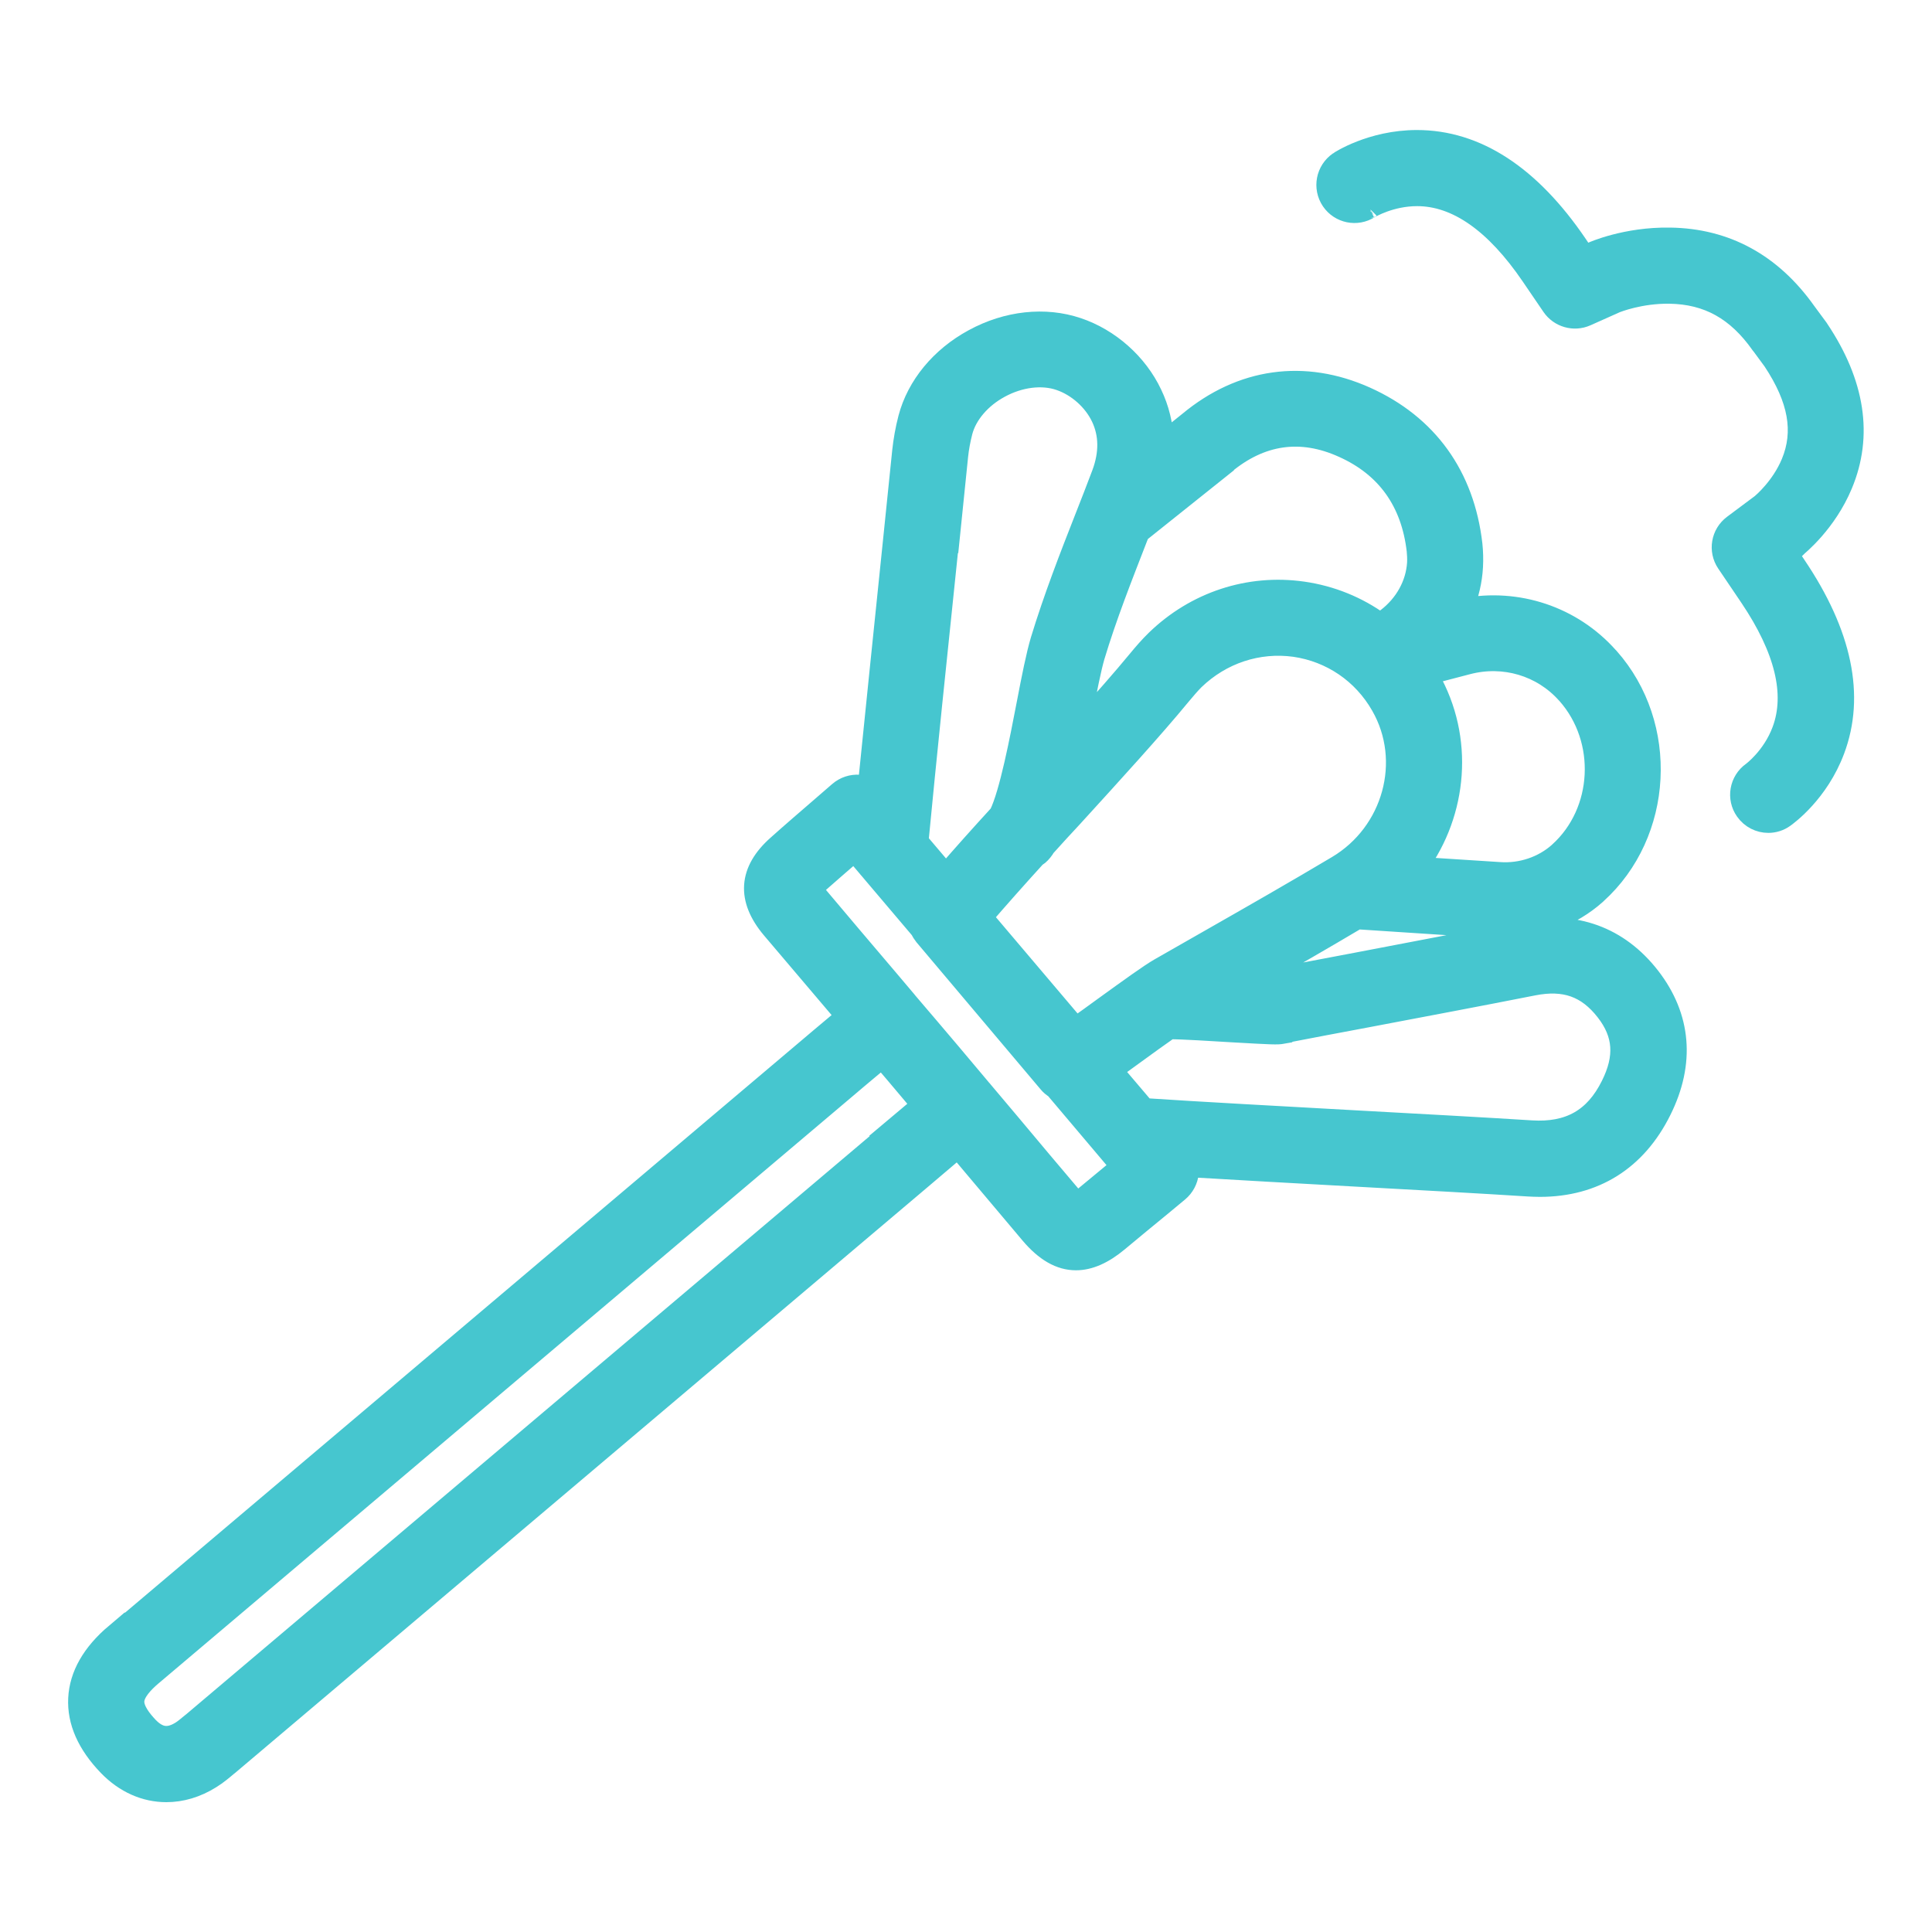
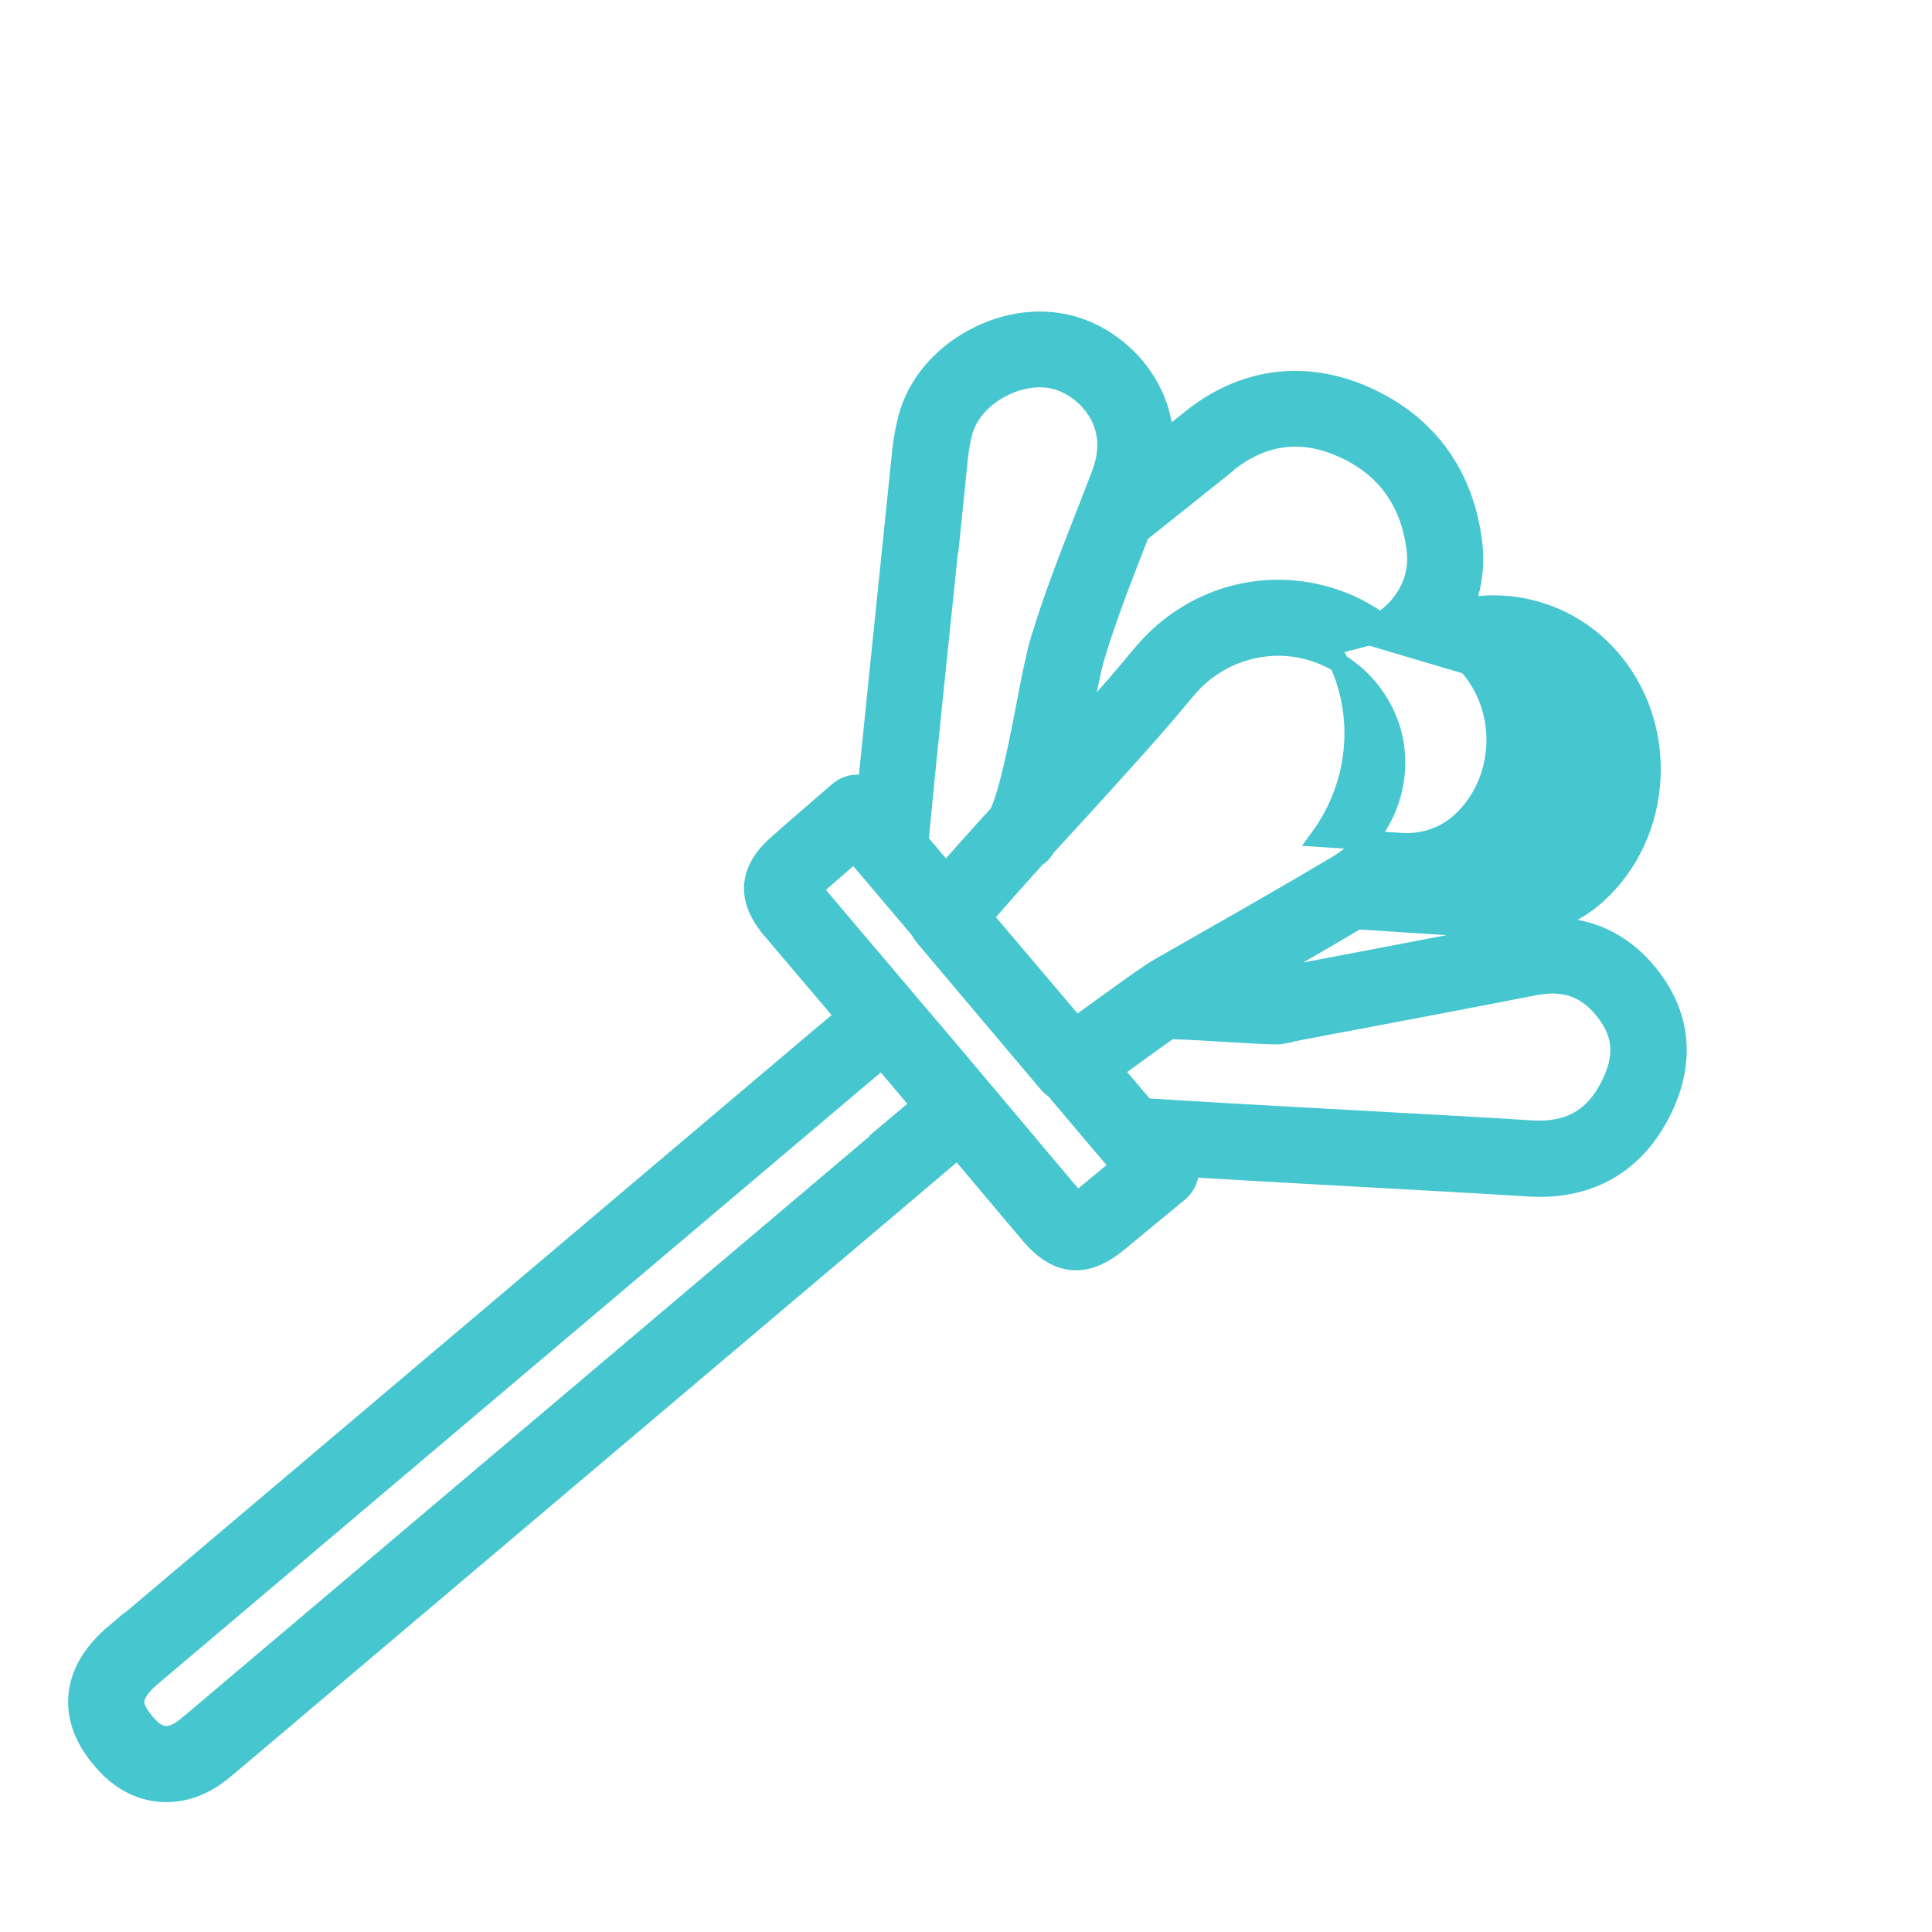
<svg xmlns="http://www.w3.org/2000/svg" id="Layer_1" viewBox="0 0 100 100">
  <defs>
    <style>
      .cls-1 {
        fill: #46c6cf;
        stroke: #46c6cf;
        stroke-miterlimit: 10;
      }
    </style>
  </defs>
  <g id="NewGroupe14">
    <g id="NewGroup0-85">
      <g>
-         <path class="cls-1" d="M42.06,46.01s.08-.07.13-.12c.68-.6,1.36-1.19,2.03-1.77l.67.79s.07.09.11.13l2.62,3.09c.05.11.12.22.2.32l6.43,7.62c.1.12.21.21.34.29l3.39,4.01c-.64.53-1.3,1.08-1.97,1.63-.11.09-.2.16-.26.2-.05-.05-.12-.13-.21-.23-1.07-1.26-2.14-2.53-3.2-3.8-.48-.57-.97-1.15-1.45-1.72-.01-.01-.02-.03-.03-.04,0-.01-.02-.02-.03-.03-.53-.63-1.06-1.26-1.59-1.89-.76-.9-1.52-1.79-2.28-2.68,0,0,0-.01-.01-.02,0,0-.01-.01-.02-.02-.31-.37-.62-.73-.93-1.1-1.26-1.48-2.55-3-3.82-4.51-.05-.06-.09-.11-.13-.16h0ZM49.13,28.3c.18-1.78.35-3.4.48-4.69.04-.4.12-.83.23-1.26.23-.88.95-1.73,1.94-2.26,1.01-.55,2.16-.69,3.06-.38.91.31,1.73,1.04,2.14,1.91.41.87.42,1.84.03,2.89-.28.75-.58,1.51-.87,2.25-.81,2.06-1.64,4.2-2.3,6.37-.23.77-.46,1.93-.72,3.29-.36,1.87-.89,4.63-1.42,5.71-.98,1.07-1.92,2.12-2.74,3.07l-1.4-1.65c.37-3.9,1.02-10.16,1.55-15.24h0ZM63.37,24.08s.02-.01.03-.02c1.87-1.56,3.93-1.86,6.11-.87,2.23,1,3.51,2.79,3.8,5.31.02.21.03.42.02.64-.07,1.1-.64,2.13-1.57,2.84l-.31.24c-1.17-.85-2.54-1.41-4.01-1.62-2.8-.4-5.58.52-7.63,2.51-.34.33-.65.69-.93,1.03-.8.97-1.82,2.13-2.94,3.37.03-.17.07-.35.1-.53.23-1.22.46-2.37.64-2.99.62-2.07,1.44-4.14,2.22-6.15.03-.08.07-.17.1-.25l4.37-3.49h0ZM75.97,34.41c1.87-.49,3.82.09,5.09,1.51l.03.03c2.07,2.34,1.88,6.06-.41,8.13l-.02.02c-.81.72-1.92,1.1-3.05,1.02l-4.19-.27c2.04-2.8,2.39-6.63.6-9.77-.03-.05-.06-.09-.08-.14l2.03-.53h0ZM66.39,53.51c1.44-.28,2.88-.55,4.32-.82,2.84-.54,5.77-1.09,8.66-1.66,1.62-.32,2.76.09,3.72,1.32.92,1.18,1,2.36.27,3.82-.85,1.71-2.15,2.44-4.09,2.32-2.35-.15-5.64-.33-9.12-.52-3.95-.22-8.03-.44-10.89-.63l-1.65-1.94c.35-.25.75-.54,1.2-.87.56-.41,1.2-.87,1.73-1.24.67,0,2.24.1,3.24.16,2.11.12,2.33.13,2.61.08h0ZM53.67,44.36c.15-.1.28-.24.39-.4.02-.03.04-.06.05-.09.47-.52.94-1.04,1.42-1.55,2.05-2.25,4.17-4.57,5.61-6.32.26-.31.48-.57.7-.79,1.4-1.35,3.28-1.97,5.17-1.71,1.87.27,3.5,1.37,4.45,3.04,1.63,2.84.61,6.54-2.26,8.25-2.15,1.28-4.37,2.55-6.51,3.77-.89.51-1.79,1.02-2.68,1.53-.51.29-1.49,1-2.93,2.04-.45.33-.95.69-1.39,1l-4.8-5.66c.81-.94,1.76-2.01,2.76-3.11h0ZM45.75,58.84c-11.94,10.1-23.88,20.2-35.81,30.29l-.04.03c-.2.16-.38.32-.54.42-.64.4-1.13.33-1.66-.21-.34-.36-.75-.87-.73-1.32.02-.45.49-.94.89-1.28,11.98-10.14,23.97-20.28,35.96-30.42.08-.07.87-.74,1.83-1.54.45.53.9,1.05,1.34,1.58.23.27.45.54.68.8-1,.85-1.83,1.56-1.93,1.64h0ZM5.96,84.53c-1.22,1.03-1.87,2.17-1.93,3.38-.06,1.2.46,2.38,1.55,3.51.87.9,1.93,1.36,3.03,1.36.78,0,1.57-.23,2.32-.7.34-.21.62-.45.87-.66l.04-.03c11.94-10.1,23.88-20.2,35.82-30.3.09-.08.93-.79,1.92-1.63.17.21.35.41.52.62,1.07,1.27,2.14,2.54,3.21,3.81.77.91,1.55,1.36,2.38,1.36.7,0,1.43-.32,2.21-.97.73-.61,1.47-1.22,2.18-1.8l.94-.78c.3-.25.49-.61.53-1,0-.09,0-.18,0-.27,2.53.15,5.53.32,8.46.48,3.48.19,6.76.37,9.09.52.2.01.4.02.6.02,2.84,0,5.02-1.36,6.31-3.96,1.23-2.47,1.03-4.86-.58-6.94-1.63-2.1-3.91-2.93-6.61-2.4-2.88.56-5.81,1.12-8.64,1.66-1.41.27-2.81.53-4.22.8-.15,0-.46-.02-.82-.04,1.7-.97,3.42-1.96,5.12-2.97l7.17.47c.16.01.31.02.47.02,1.75,0,3.45-.64,4.73-1.78l.03-.03c3.46-3.13,3.76-8.74.64-12.26l-.04-.04c-1.88-2.11-4.71-3.05-7.49-2.52.28-.67.45-1.39.49-2.13.02-.39.01-.77-.03-1.15-.41-3.57-2.32-6.22-5.52-7.66-3.21-1.44-6.47-.98-9.2,1.29l-1.26,1.01c-.03-.84-.23-1.67-.6-2.44-.75-1.59-2.2-2.88-3.87-3.44-1.69-.57-3.66-.36-5.4.59-1.72.93-2.95,2.43-3.39,4.11-.15.57-.25,1.15-.31,1.7-.13,1.29-.3,2.9-.48,4.68-.42,4.07-.92,8.9-1.3,12.67-.13-.05-.27-.08-.42-.09-.39-.03-.78.1-1.08.36-.29.25-.59.51-.9.78-.74.64-1.51,1.3-2.27,1.98-1.52,1.34-1.62,2.82-.3,4.38,1.27,1.5,2.56,3.02,3.82,4.5-.97.81-1.76,1.48-1.83,1.54-11.99,10.14-23.97,20.28-35.96,30.42h0Z" />
-         <path class="cls-1" d="M70.9,10.81s.02-.02.04-.02c0,0-.01,0-.04.02h0ZM92.94,28.39c.16-.13,1.62-1.31,2.45-3.3,1.06-2.54.65-5.25-1.23-8.06-.01-.02-.03-.04-.04-.06l-.62-.84c-1.78-2.51-4.16-3.81-7.06-3.85-2.29-.04-4.01.73-4.03.74l-.38.17-.37-.55c-2.44-3.59-5.24-5.41-8.32-5.41h0c-2.38,0-4.05,1.11-4.06,1.12-.67.46-.85,1.37-.39,2.05.45.66,1.34.84,2.01.41.06-.03,1.08-.64,2.45-.64h0c2.04,0,4.02,1.39,5.88,4.12l1.07,1.57c.4.59,1.17.81,1.82.52l1.5-.67c.09-.04,1.28-.51,2.79-.49,1.98.03,3.47.86,4.71,2.62,0,0,.01.02.02.02l.61.83c1.31,1.98,1.61,3.65.94,5.26-.52,1.24-1.45,2.03-1.54,2.11l-1.46,1.09c-.63.47-.78,1.35-.34,2l1.19,1.76c1.82,2.7,2.38,5.01,1.68,6.89-.51,1.37-1.54,2.13-1.54,2.13-.67.47-.83,1.39-.36,2.05.29.41.74.63,1.21.63.29,0,.59-.09.84-.27.18-.13,1.78-1.29,2.61-3.5,1.06-2.82.39-6.04-1.99-9.57l-.4-.6.35-.26s.02-.01.03-.02h0Z" />
+         <path class="cls-1" d="M42.06,46.01s.08-.07.13-.12c.68-.6,1.36-1.19,2.03-1.77l.67.79s.07.09.11.13l2.62,3.09c.05.11.12.22.2.32l6.43,7.62c.1.12.21.21.34.29l3.39,4.01c-.64.53-1.3,1.08-1.97,1.63-.11.09-.2.16-.26.2-.05-.05-.12-.13-.21-.23-1.07-1.26-2.14-2.53-3.2-3.8-.48-.57-.97-1.15-1.45-1.72-.01-.01-.02-.03-.03-.04,0-.01-.02-.02-.03-.03-.53-.63-1.06-1.26-1.59-1.89-.76-.9-1.52-1.79-2.28-2.68,0,0,0-.01-.01-.02,0,0-.01-.01-.02-.02-.31-.37-.62-.73-.93-1.1-1.26-1.48-2.55-3-3.82-4.51-.05-.06-.09-.11-.13-.16h0ZM49.13,28.3c.18-1.78.35-3.4.48-4.69.04-.4.12-.83.23-1.26.23-.88.95-1.73,1.94-2.26,1.01-.55,2.16-.69,3.06-.38.91.31,1.73,1.04,2.14,1.91.41.87.42,1.84.03,2.89-.28.75-.58,1.51-.87,2.25-.81,2.06-1.64,4.2-2.3,6.37-.23.77-.46,1.93-.72,3.29-.36,1.87-.89,4.63-1.42,5.71-.98,1.07-1.92,2.12-2.74,3.07l-1.4-1.65c.37-3.9,1.02-10.16,1.55-15.24h0ZM63.37,24.08s.02-.01.03-.02c1.87-1.56,3.93-1.86,6.11-.87,2.23,1,3.51,2.79,3.8,5.31.02.21.03.42.02.64-.07,1.1-.64,2.13-1.57,2.84l-.31.24c-1.17-.85-2.54-1.41-4.01-1.62-2.8-.4-5.58.52-7.63,2.51-.34.33-.65.69-.93,1.03-.8.97-1.82,2.13-2.94,3.37.03-.17.07-.35.1-.53.23-1.22.46-2.37.64-2.99.62-2.07,1.44-4.14,2.22-6.15.03-.08.07-.17.1-.25l4.37-3.49h0ZM75.97,34.41l.03.03c2.07,2.34,1.88,6.06-.41,8.13l-.02.02c-.81.72-1.92,1.1-3.05,1.02l-4.19-.27c2.04-2.8,2.39-6.63.6-9.77-.03-.05-.06-.09-.08-.14l2.03-.53h0ZM66.39,53.51c1.44-.28,2.88-.55,4.32-.82,2.84-.54,5.77-1.09,8.66-1.66,1.62-.32,2.76.09,3.72,1.32.92,1.18,1,2.36.27,3.82-.85,1.71-2.15,2.44-4.09,2.32-2.35-.15-5.64-.33-9.12-.52-3.95-.22-8.03-.44-10.89-.63l-1.65-1.94c.35-.25.75-.54,1.2-.87.56-.41,1.2-.87,1.73-1.24.67,0,2.24.1,3.24.16,2.11.12,2.33.13,2.61.08h0ZM53.67,44.36c.15-.1.28-.24.39-.4.02-.03.04-.06.05-.09.47-.52.94-1.04,1.42-1.55,2.05-2.25,4.17-4.57,5.61-6.32.26-.31.48-.57.7-.79,1.4-1.35,3.28-1.97,5.17-1.71,1.87.27,3.5,1.37,4.45,3.04,1.63,2.84.61,6.54-2.26,8.25-2.15,1.28-4.37,2.55-6.51,3.77-.89.51-1.79,1.02-2.68,1.53-.51.29-1.49,1-2.93,2.04-.45.33-.95.69-1.39,1l-4.8-5.66c.81-.94,1.76-2.01,2.76-3.11h0ZM45.75,58.84c-11.94,10.1-23.88,20.2-35.81,30.29l-.04.03c-.2.16-.38.32-.54.42-.64.4-1.13.33-1.66-.21-.34-.36-.75-.87-.73-1.32.02-.45.49-.94.89-1.28,11.98-10.14,23.97-20.28,35.96-30.42.08-.07.87-.74,1.83-1.54.45.53.9,1.05,1.34,1.58.23.27.45.54.68.8-1,.85-1.83,1.56-1.93,1.64h0ZM5.96,84.53c-1.22,1.03-1.87,2.17-1.93,3.38-.06,1.2.46,2.38,1.55,3.51.87.9,1.93,1.36,3.03,1.36.78,0,1.57-.23,2.32-.7.34-.21.62-.45.87-.66l.04-.03c11.94-10.1,23.88-20.2,35.82-30.3.09-.08.93-.79,1.92-1.63.17.21.35.41.52.62,1.07,1.27,2.14,2.54,3.21,3.81.77.91,1.55,1.36,2.38,1.36.7,0,1.43-.32,2.21-.97.73-.61,1.47-1.22,2.18-1.8l.94-.78c.3-.25.49-.61.53-1,0-.09,0-.18,0-.27,2.53.15,5.53.32,8.46.48,3.48.19,6.76.37,9.09.52.2.01.4.02.6.02,2.84,0,5.02-1.36,6.31-3.96,1.23-2.47,1.03-4.86-.58-6.94-1.63-2.1-3.91-2.93-6.61-2.4-2.88.56-5.81,1.12-8.64,1.66-1.41.27-2.81.53-4.22.8-.15,0-.46-.02-.82-.04,1.7-.97,3.42-1.96,5.12-2.97l7.17.47c.16.01.31.02.47.02,1.75,0,3.45-.64,4.73-1.78l.03-.03c3.46-3.13,3.76-8.74.64-12.26l-.04-.04c-1.88-2.11-4.71-3.05-7.49-2.52.28-.67.45-1.39.49-2.13.02-.39.01-.77-.03-1.15-.41-3.57-2.32-6.22-5.52-7.66-3.21-1.44-6.47-.98-9.2,1.29l-1.26,1.01c-.03-.84-.23-1.67-.6-2.44-.75-1.59-2.2-2.88-3.87-3.44-1.69-.57-3.66-.36-5.4.59-1.72.93-2.95,2.43-3.39,4.11-.15.57-.25,1.15-.31,1.7-.13,1.29-.3,2.9-.48,4.68-.42,4.07-.92,8.9-1.3,12.67-.13-.05-.27-.08-.42-.09-.39-.03-.78.1-1.08.36-.29.25-.59.51-.9.78-.74.64-1.51,1.3-2.27,1.98-1.52,1.34-1.62,2.82-.3,4.38,1.27,1.5,2.56,3.02,3.82,4.5-.97.81-1.76,1.48-1.83,1.54-11.99,10.14-23.97,20.28-35.96,30.42h0Z" />
      </g>
    </g>
  </g>
</svg>